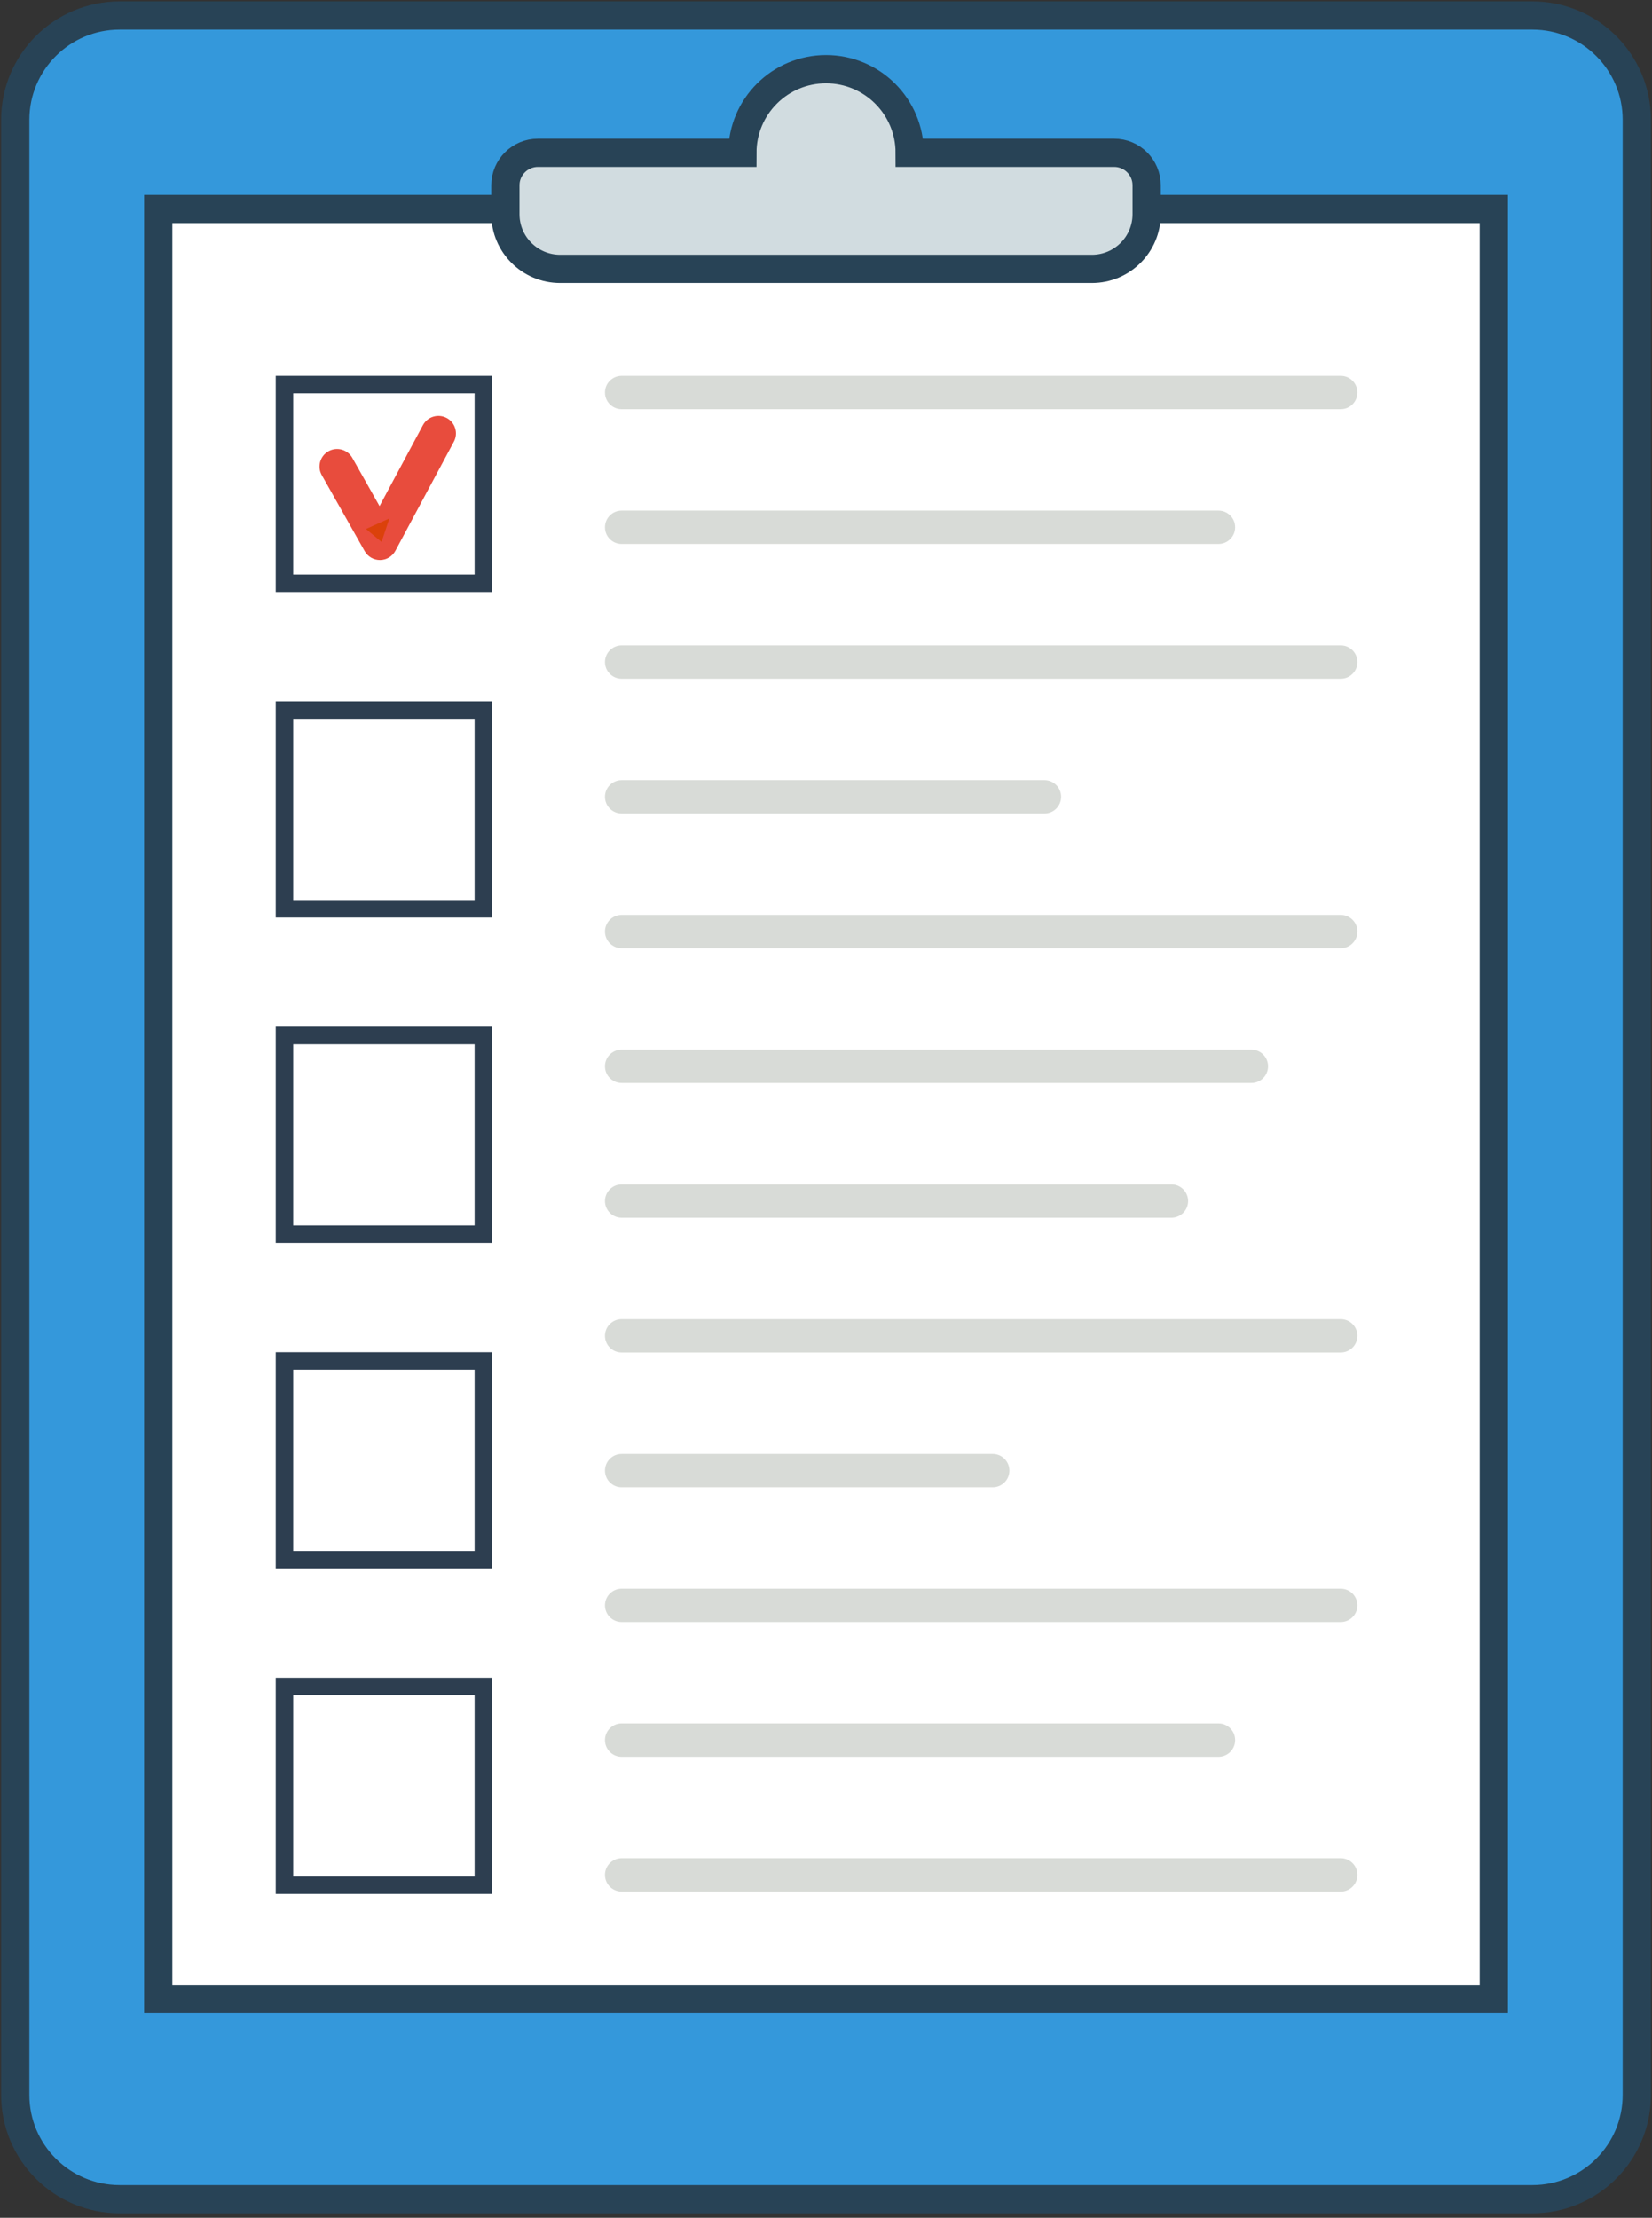
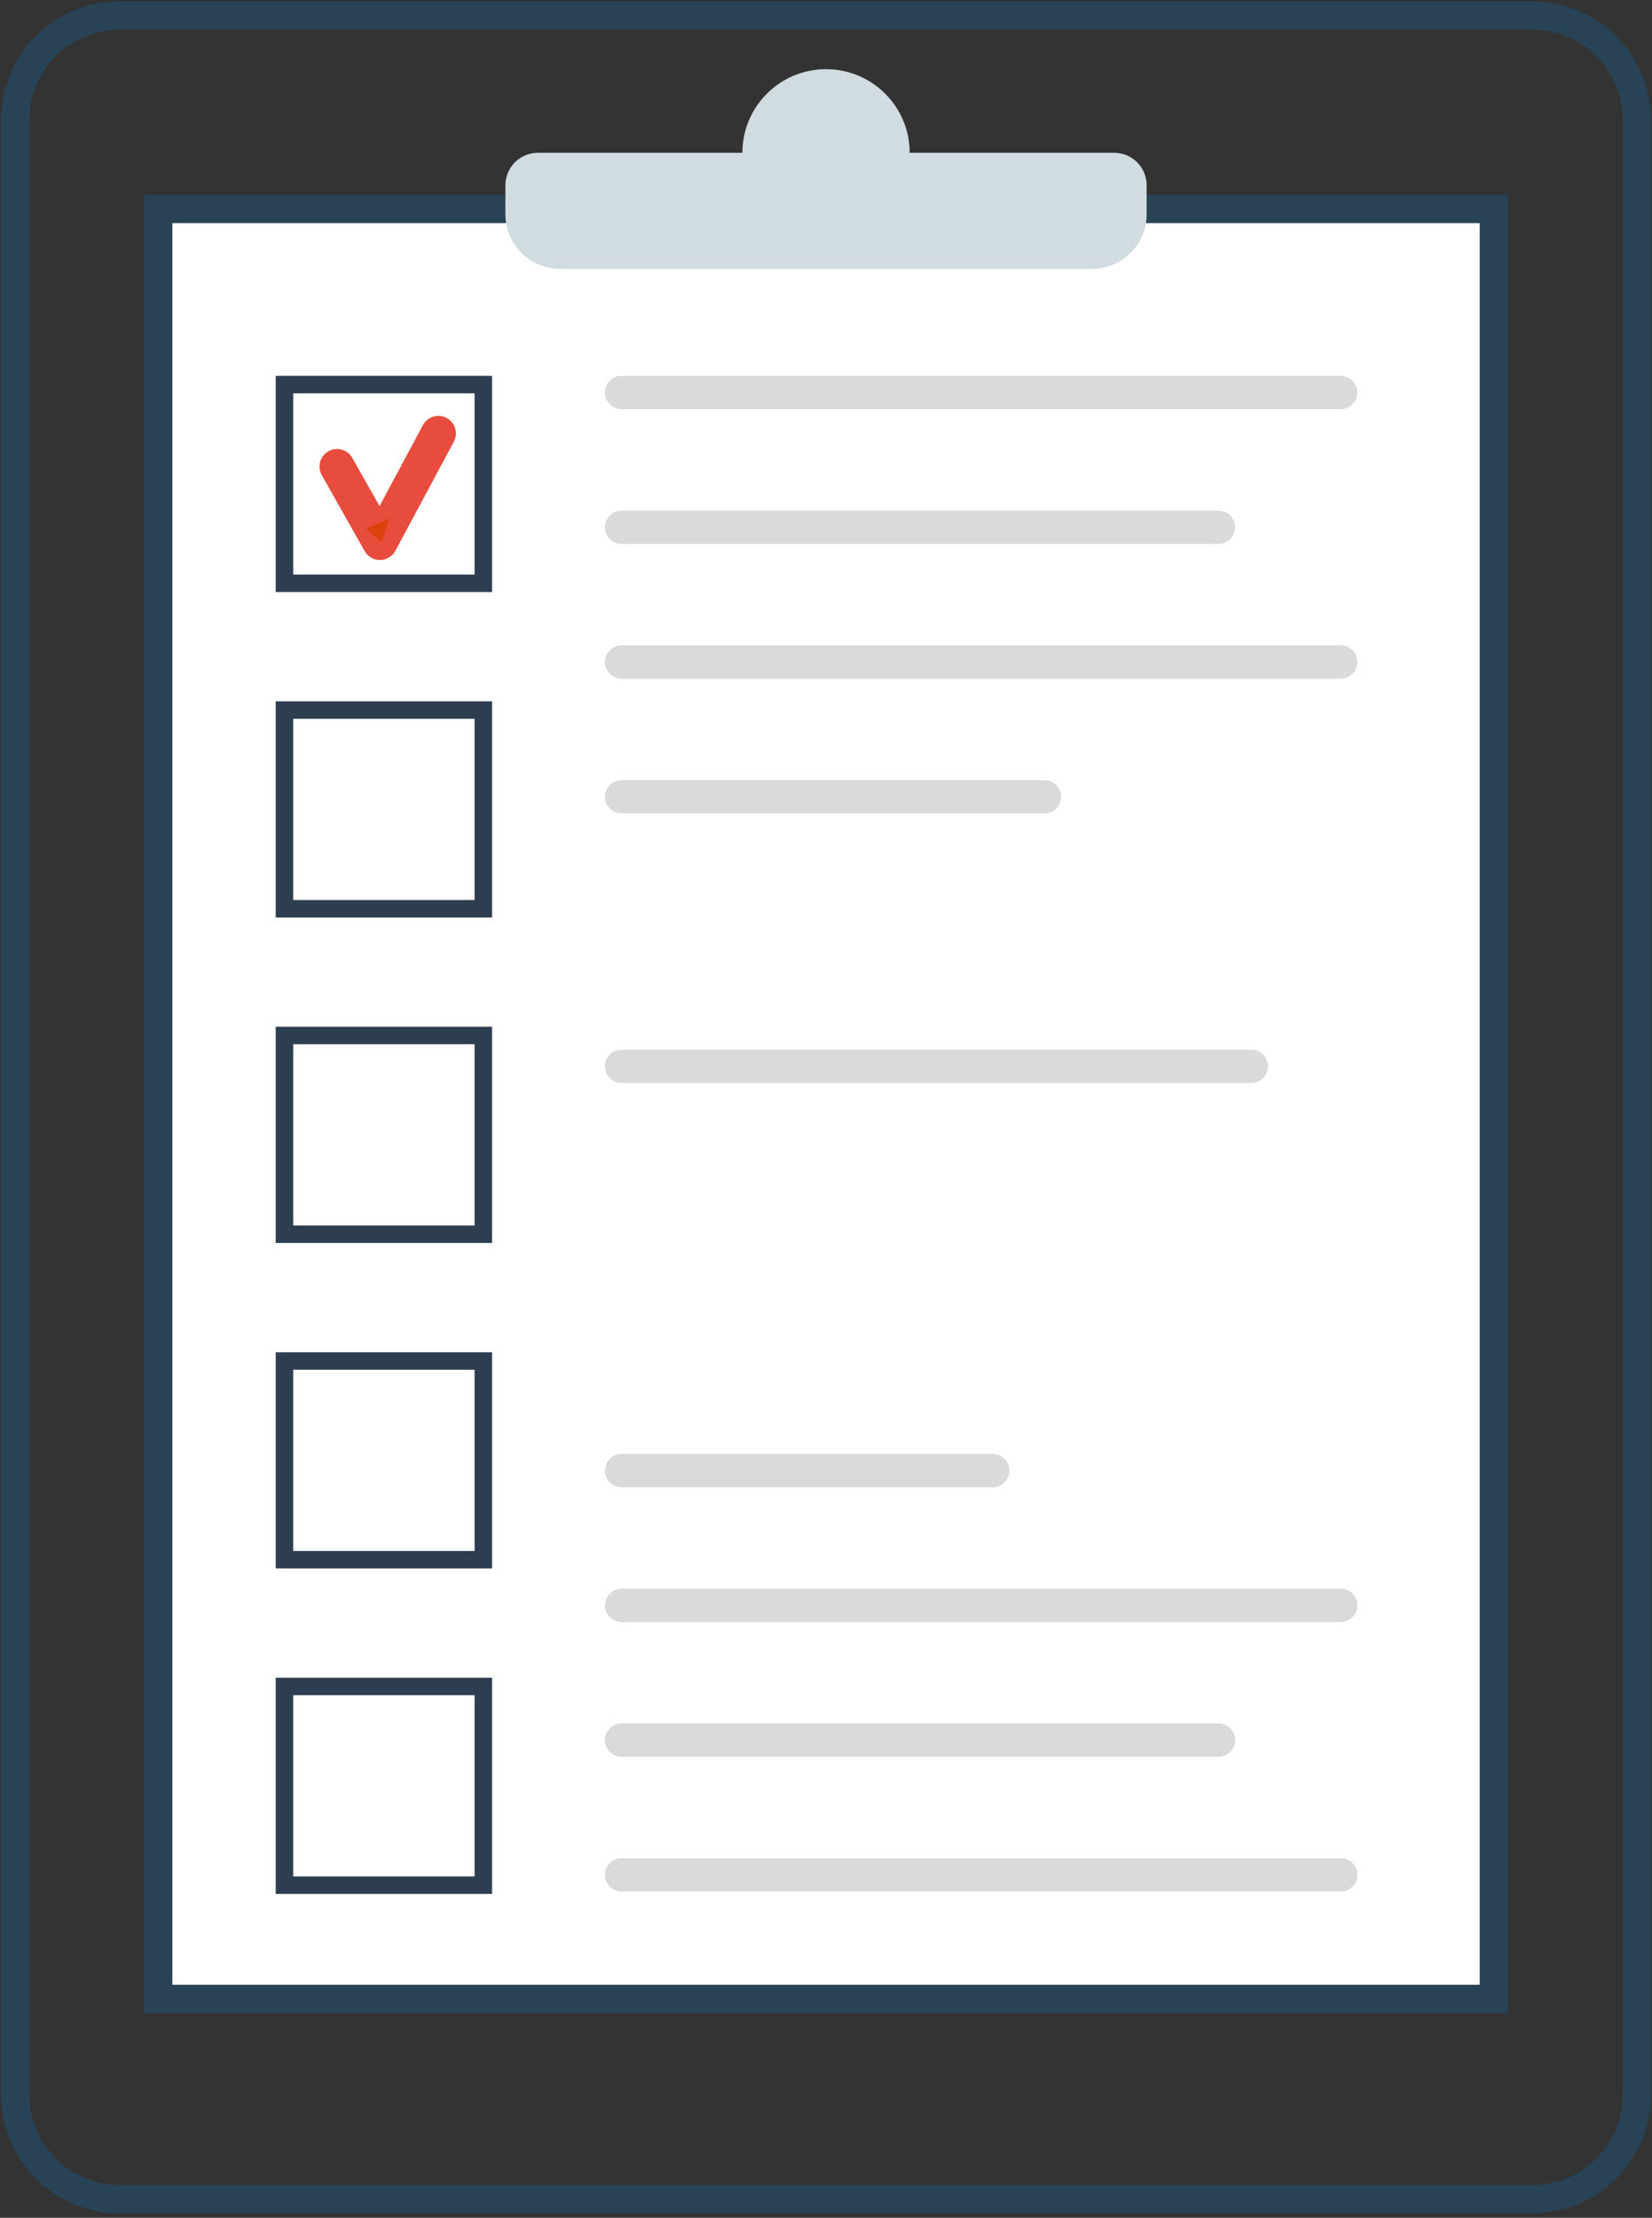
<svg xmlns="http://www.w3.org/2000/svg" width="117px" height="157px" viewBox="0 0 117 157" version="1.1">
  <rect x="0" y="0" width="117" height="157" fill="#333333" stroke="none" />
  <title>Maak een afspraak_icon</title>
  <desc>Created with Sketch.</desc>
  <defs />
  <g id="Page-1" stroke="none" stroke-width="1" fill="none" fill-rule="evenodd">
    <g id="Desktop" transform="translate(-625, -875)">
      <g id="Waar-kunnen-we-je-mee-helpen?" transform="translate(125, 726)">
        <g id="Maak-een-afspraak" transform="translate(408, 150)">
          <g id="Maak-een-afspraak_icon" transform="translate(93, 0)">
-             <path d="M7.474,154.682 C3.39,154.682 0.08,151.374 0.08,147.297 L0.08,7.483 C0.08,3.406 3.39,0.098 7.474,0.098 L107.531,0.098 C111.614,0.098 114.924,3.406 114.924,7.483 L114.924,147.297 C114.924,151.374 111.614,154.682 107.531,154.682 L7.474,154.682 Z" id="Fill-3" fill="#3498DB" />
            <path d="M7.474,154.682 C3.39,154.682 0.08,151.374 0.08,147.297 L0.08,7.483 C0.08,3.406 3.39,0.098 7.474,0.098 L107.531,0.098 C111.614,0.098 114.924,3.406 114.924,7.483 L114.924,147.297 C114.924,151.374 111.614,154.682 107.531,154.682 L7.474,154.682 Z" id="Stroke-5" stroke="#284356" stroke-width="2" />
            <polygon id="Fill-7" fill="#FFFFFF" points="10.206 140.502 104.798 140.502 104.798 13.795 10.206 13.795" />
            <polygon id="Stroke-9" stroke="#284356" stroke-width="2" points="10.206 140.502 104.798 140.502 104.798 13.795 10.206 13.795" />
            <path d="M69.294,9.817 L63.426,9.817 C63.426,6.548 60.773,3.898 57.502,3.898 C54.23,3.898 51.578,6.548 51.578,9.817 L45.708,9.817 L37.097,9.817 C35.825,9.817 34.793,10.846 34.793,12.116 L34.793,14.161 C34.793,16.301 36.529,18.035 38.672,18.035 L76.332,18.035 C78.474,18.035 80.209,16.301 80.209,14.161 L80.209,12.116 C80.209,10.846 79.178,9.817 77.907,9.817 L69.294,9.817 Z" id="Fill-10" fill="#D1DCE0" />
-             <path d="M69.294,9.817 L63.426,9.817 C63.426,6.548 60.773,3.898 57.502,3.898 C54.23,3.898 51.578,6.548 51.578,9.817 L45.708,9.817 L37.097,9.817 C35.825,9.817 34.793,10.846 34.793,12.116 L34.793,14.161 C34.793,16.301 36.529,18.035 38.672,18.035 L76.332,18.035 C78.474,18.035 80.209,16.301 80.209,14.161 L80.209,12.116 C80.209,10.846 79.178,9.817 77.907,9.817 L69.294,9.817 Z" id="Stroke-11" stroke="#284356" stroke-width="2" />
            <path d="M95.136,26.788 C95.136,27.44 94.606,27.969 93.953,27.969 L43.026,27.969 C42.373,27.969 41.844,27.44 41.844,26.788 C41.844,26.135 42.373,25.607 43.026,25.607 L93.953,25.607 C94.606,25.607 95.136,26.135 95.136,26.788" id="Fill-12" fill="#D8DBD7" />
            <path d="M86.476,36.327 C86.476,36.979 85.946,37.508 85.293,37.508 L43.026,37.508 C42.373,37.508 41.844,36.979 41.844,36.327 C41.844,35.674 42.373,35.146 43.026,35.146 L85.293,35.146 C85.946,35.146 86.476,35.674 86.476,36.327" id="Fill-13" fill="#D8DBD7" />
            <path d="M95.136,45.866 C95.136,46.519 94.606,47.048 93.953,47.048 L43.027,47.048 C42.373,47.048 41.844,46.519 41.844,45.866 C41.844,45.214 42.373,44.685 43.027,44.685 L93.953,44.685 C94.606,44.685 95.136,45.214 95.136,45.866" id="Fill-14" fill="#D8DBD7" />
            <path d="M74.152,55.406 C74.152,56.059 73.622,56.588 72.969,56.588 L43.027,56.588 C42.373,56.588 41.844,56.059 41.844,55.406 C41.844,54.754 42.373,54.225 43.027,54.225 L72.969,54.225 C73.622,54.225 74.152,54.754 74.152,55.406" id="Fill-15" fill="#D8DBD7" />
-             <path d="M95.136,64.946 C95.136,65.598 94.606,66.127 93.953,66.127 L43.026,66.127 C42.373,66.127 41.844,65.598 41.844,64.946 C41.844,64.293 42.373,63.765 43.026,63.765 L93.953,63.765 C94.606,63.765 95.136,64.293 95.136,64.946" id="Fill-16" fill="#D8DBD7" />
            <path d="M88.807,74.486 C88.807,75.139 88.277,75.667 87.625,75.667 L43.026,75.667 C42.373,75.667 41.844,75.139 41.844,74.486 C41.844,73.834 42.373,73.305 43.026,73.305 L87.625,73.305 C88.277,73.305 88.807,73.834 88.807,74.486" id="Fill-17" fill="#D8DBD7" />
-             <path d="M83.144,84.024 C83.144,84.677 82.614,85.206 81.961,85.206 L43.027,85.206 C42.374,85.206 41.844,84.677 41.844,84.024 C41.844,83.372 42.374,82.843 43.027,82.843 L81.961,82.843 C82.614,82.843 83.144,83.372 83.144,84.024" id="Fill-18" fill="#D8DBD7" />
-             <path d="M95.136,93.565 C95.136,94.218 94.606,94.746 93.953,94.746 L43.026,94.746 C42.373,94.746 41.844,94.218 41.844,93.565 C41.844,92.913 42.373,92.384 43.026,92.384 L93.953,92.384 C94.606,92.384 95.136,92.913 95.136,93.565" id="Fill-19" fill="#D8DBD7" />
            <path d="M70.488,103.105 C70.488,103.757 69.958,104.286 69.305,104.286 L43.026,104.286 C42.373,104.286 41.844,103.757 41.844,103.105 C41.844,102.452 42.373,101.924 43.026,101.924 L69.305,101.924 C69.958,101.924 70.488,102.452 70.488,103.105" id="Fill-20" fill="#D8DBD7" />
            <path d="M95.136,112.644 C95.136,113.297 94.606,113.825 93.953,113.825 L43.027,113.825 C42.373,113.825 41.844,113.297 41.844,112.644 C41.844,111.992 42.373,111.463 43.027,111.463 L93.953,111.463 C94.606,111.463 95.136,111.992 95.136,112.644" id="Fill-21" fill="#D8DBD7" />
            <path d="M86.476,122.184 C86.476,122.836 85.946,123.364 85.293,123.364 L43.026,123.364 C42.373,123.364 41.844,122.836 41.844,122.184 C41.844,121.531 42.373,121.003 43.026,121.003 L85.293,121.003 C85.946,121.003 86.476,121.531 86.476,122.184" id="Fill-22" fill="#D8DBD7" />
            <path d="M95.136,131.723 C95.136,132.376 94.606,132.905 93.953,132.905 L43.027,132.905 C42.373,132.905 41.844,132.376 41.844,131.723 C41.844,131.071 42.373,130.542 43.027,130.542 L93.953,130.542 C94.606,130.542 95.136,131.071 95.136,131.723" id="Fill-23" fill="#D8DBD7" />
            <path d="M19.765,39.674 L32.613,39.674 L32.613,26.843 L19.765,26.843 L19.765,39.674 Z M18.528,40.911 L33.85,40.911 L33.85,25.607 L18.528,25.607 L18.528,40.911 Z" id="Fill-24" fill="#2D3E50" />
            <path d="M25.908,38.644 C25.459,38.644 25.045,38.403 24.825,38.012 L21.789,32.636 C21.452,32.039 21.664,31.283 22.261,30.946 C22.86,30.61 23.617,30.818 23.955,31.417 L25.88,34.828 L28.952,29.097 C29.277,28.493 30.029,28.266 30.635,28.588 C31.24,28.912 31.467,29.664 31.143,30.269 L27.003,37.99 C26.788,38.388 26.374,38.64 25.921,38.644 L25.908,38.644 Z" id="Fill-25" fill="#E84C3D" />
            <path d="M19.765,62.714 L32.613,62.714 L32.613,49.883 L19.765,49.883 L19.765,62.714 Z M18.528,63.952 L33.85,63.952 L33.85,48.646 L18.528,48.646 L18.528,63.952 Z" id="Fill-26" fill="#2D3E50" />
            <path d="M19.765,85.754 L32.613,85.754 L32.613,72.924 L19.765,72.924 L19.765,85.754 Z M18.528,86.991 L33.85,86.991 L33.85,71.686 L18.528,71.686 L18.528,86.991 Z" id="Fill-27" fill="#2D3E50" />
            <path d="M19.765,108.795 L32.613,108.795 L32.613,95.964 L19.765,95.964 L19.765,108.795 Z M18.528,110.031 L33.85,110.031 L33.85,94.727 L18.528,94.727 L18.528,110.031 Z" id="Fill-28" fill="#2D3E50" />
            <path d="M19.765,131.835 L32.613,131.835 L32.613,119.004 L19.765,119.004 L19.765,131.835 Z M18.528,133.072 L33.85,133.072 L33.85,117.767 L18.528,117.767 L18.528,133.072 Z" id="Fill-29" fill="#2D3E50" />
            <polygon id="Fill-61" fill="#DB410B" points="26.579 35.7 24.921 36.448 26.022 37.365" />
          </g>
        </g>
      </g>
    </g>
  </g>
</svg>